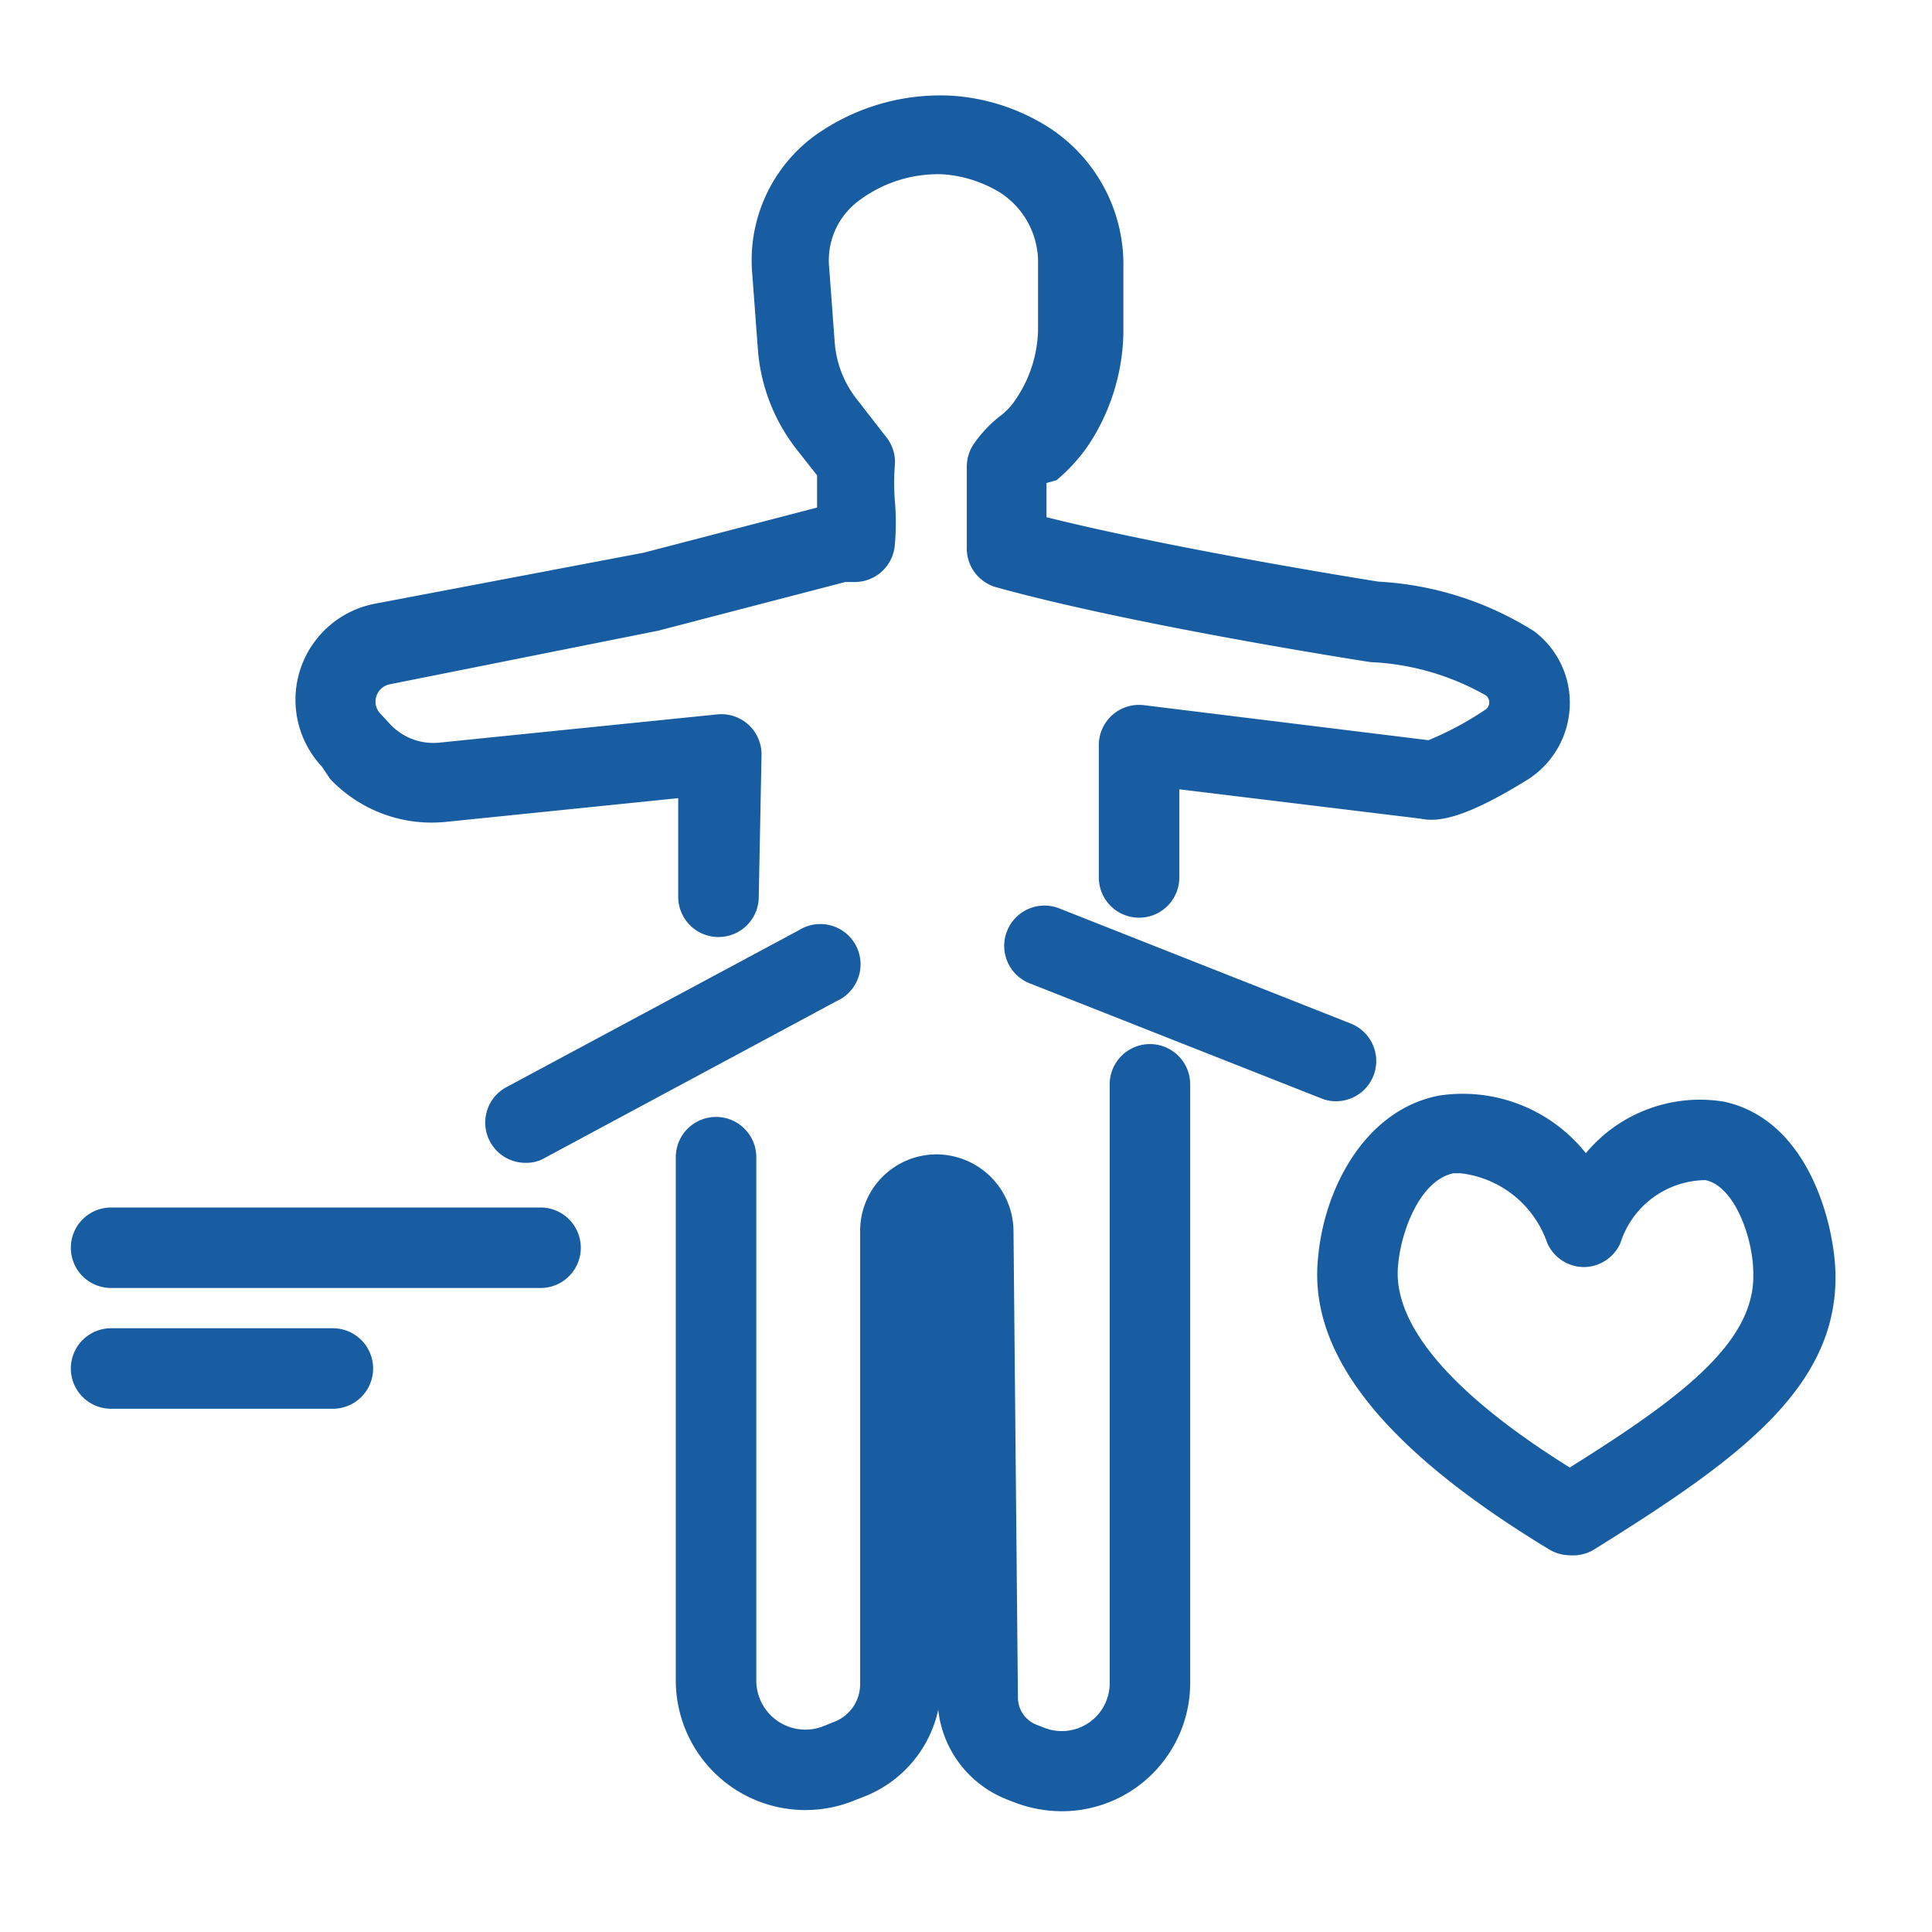
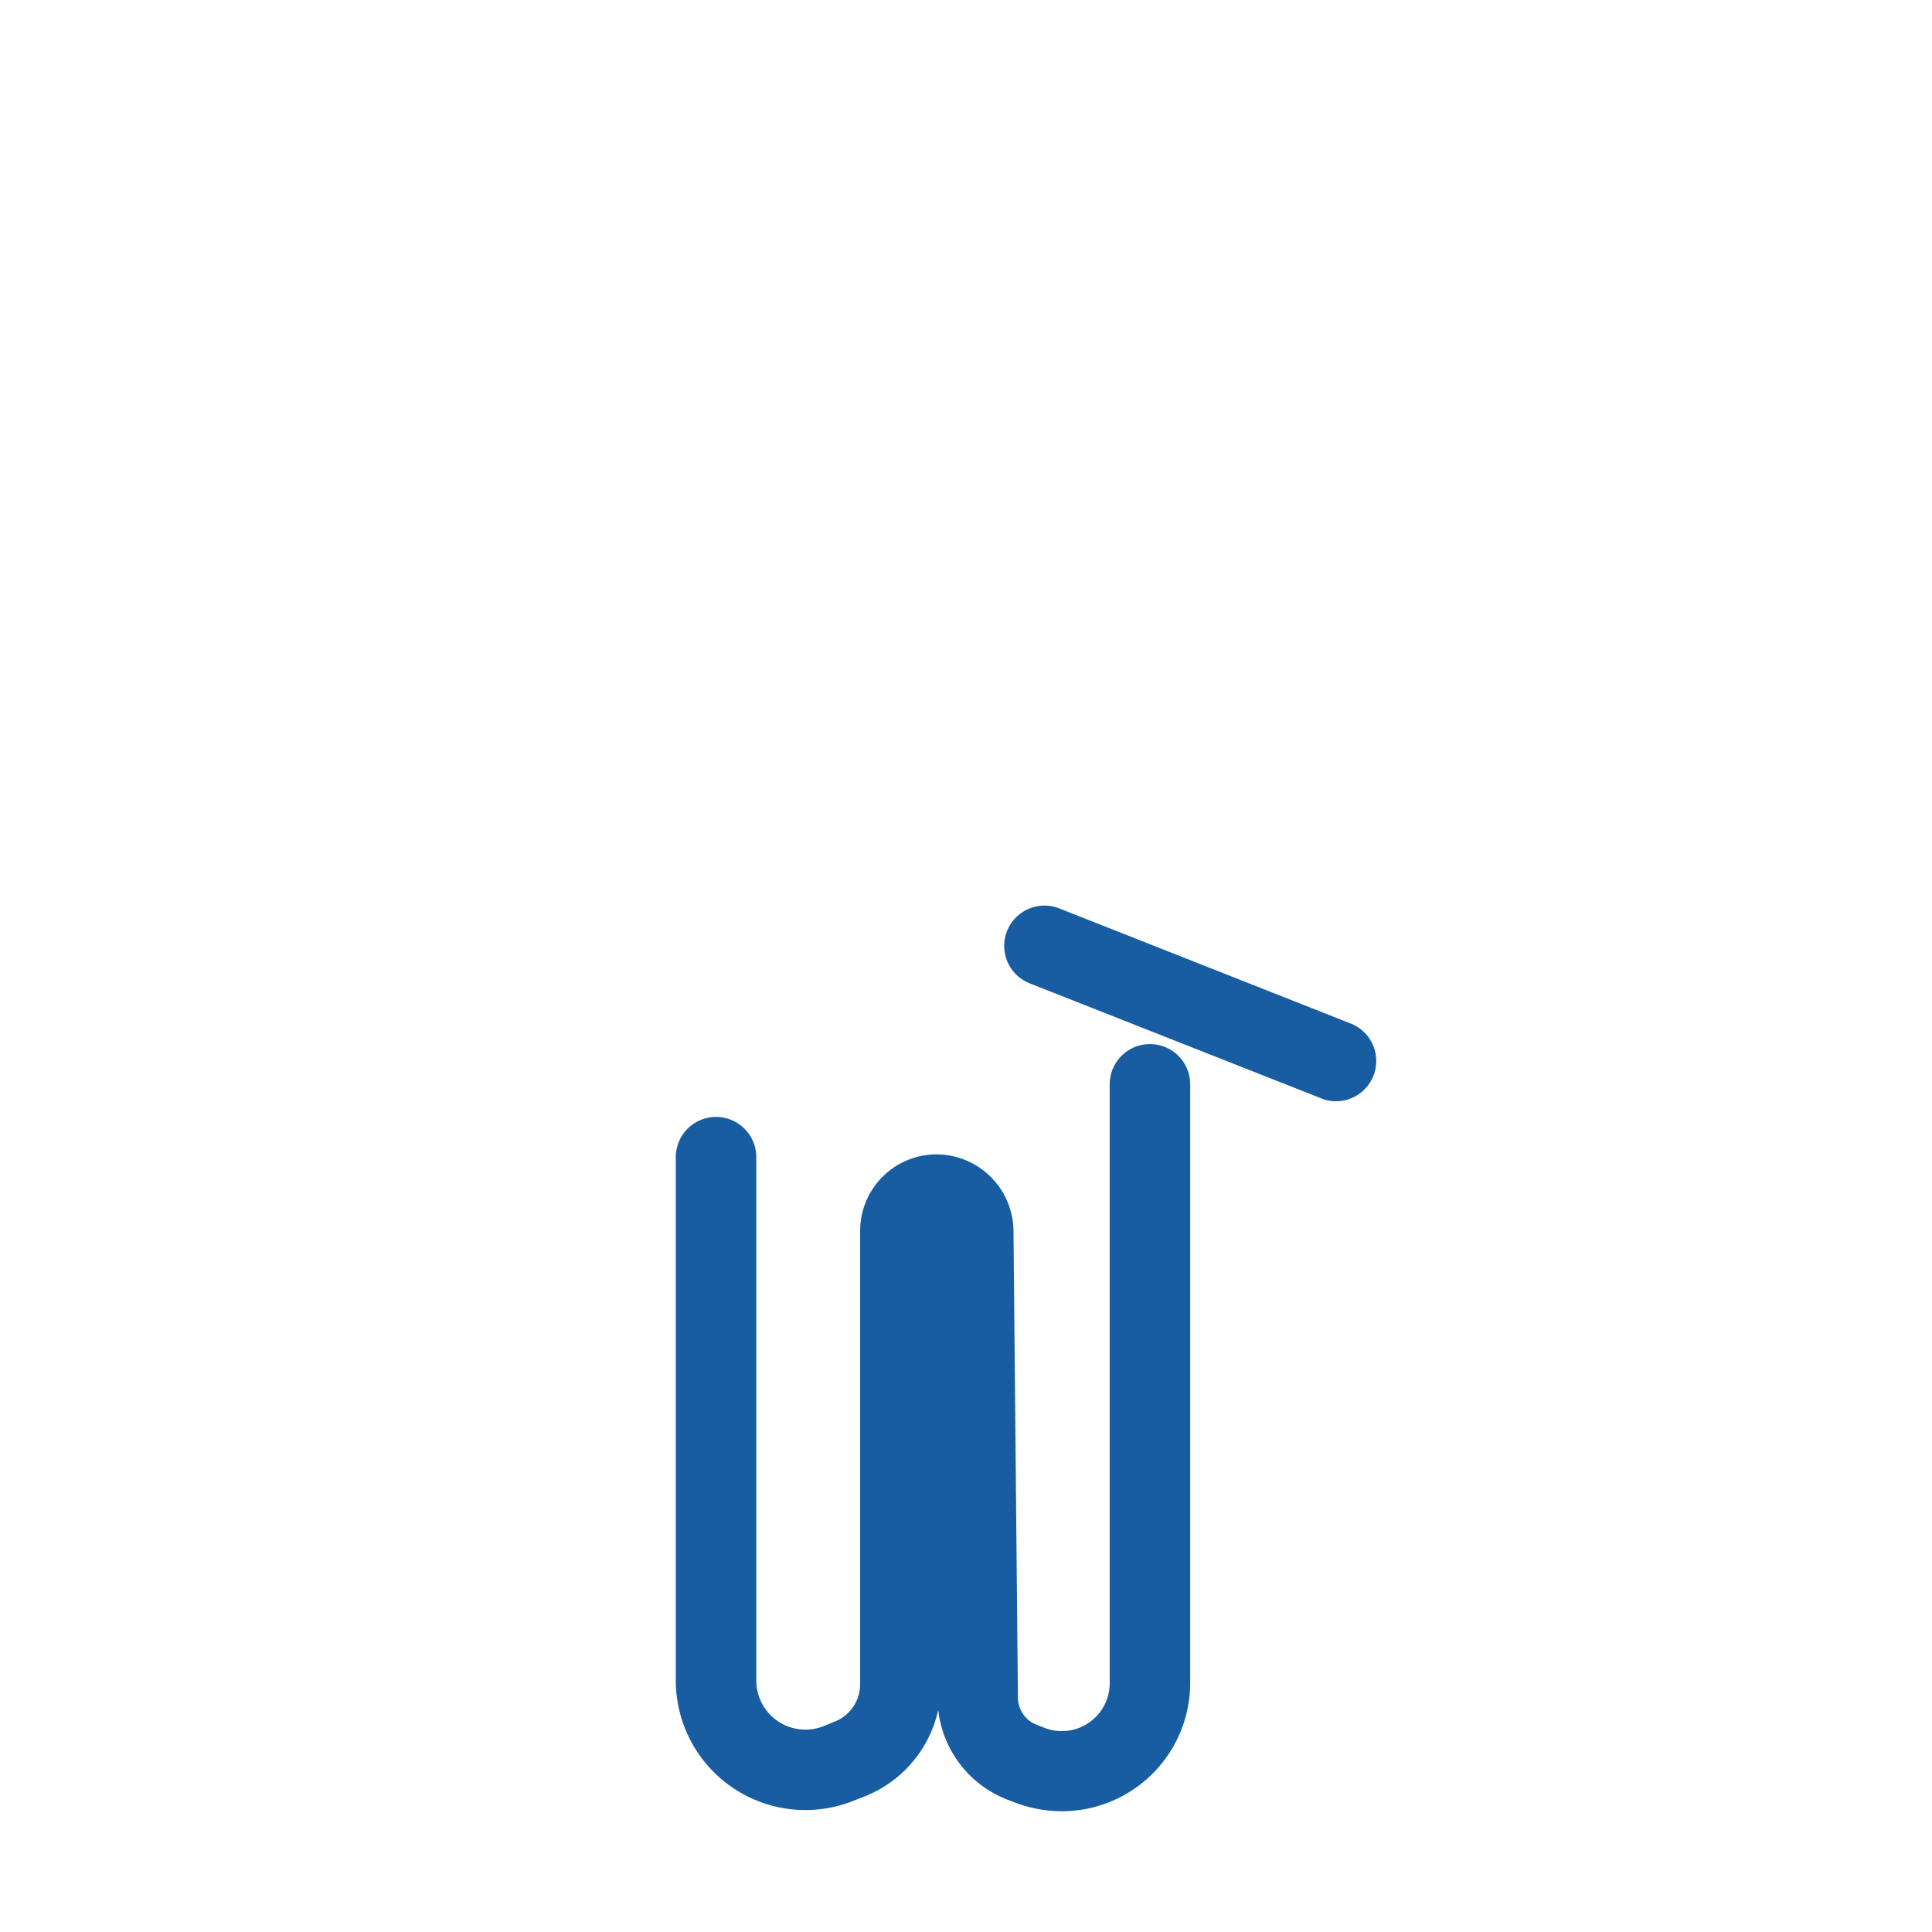
<svg xmlns="http://www.w3.org/2000/svg" viewBox="0 0 48 48">
  <defs>
    <style>.cls-1{fill:#185da1;}</style>
  </defs>
  <g id="plansa_anatomica_2" data-name="plansa anatomica 2">
-     <path class="cls-1" d="M17.85,23.28h0a1,1,0,0,1-1-1l0-2.45-5.78.59a3.47,3.47,0,0,1-2.87-1.07L8,19.05A2.43,2.43,0,0,1,9.31,15L16,13.73l4.3-1.12v-.07c0-.24,0-.48,0-.73l-.52-.66a4.59,4.59,0,0,1-.95-2.46l-.14-1.88a3.84,3.84,0,0,1,1.54-3.43,5.36,5.36,0,0,1,3.45-1,5.12,5.12,0,0,1,2.32.75,4.05,4.05,0,0,1,1.91,3.52l0,1.62a5.21,5.21,0,0,1-.91,2.85,4.42,4.42,0,0,1-.75.81L26,12v.85c3.29.82,8.19,1.59,8.24,1.6a8.07,8.07,0,0,1,3.87,1.23A2.22,2.22,0,0,1,39,17.55,2.26,2.26,0,0,1,38,19.34c-1.6,1-2.27,1.09-2.7,1l-6-.73v2.19a1,1,0,0,1-2,0V18.51a1,1,0,0,1,.34-.75,1,1,0,0,1,.78-.24l7.07.87a8,8,0,0,0,1.4-.75.21.21,0,0,0,.11-.18.22.22,0,0,0-.08-.18,6.34,6.34,0,0,0-2.87-.83c-.33-.05-5.95-.93-9.3-1.86a1,1,0,0,1-.73-1v-2a1,1,0,0,1,.18-.57,3.2,3.2,0,0,1,.63-.67,1.61,1.61,0,0,0,.4-.42,3.18,3.18,0,0,0,.56-1.74l0-1.62a2.06,2.06,0,0,0-.95-1.79,3.16,3.16,0,0,0-1.42-.45A3.27,3.27,0,0,0,21.32,5a1.84,1.84,0,0,0-.72,1.64l.14,1.89a2.6,2.6,0,0,0,.54,1.38l.74.95a1,1,0,0,1,.21.73,5.73,5.73,0,0,0,0,.82,6.31,6.31,0,0,1,0,1.15,1,1,0,0,1-1,.9H21l-4.65,1.21L9.69,17a.44.44,0,0,0-.34.3.43.43,0,0,0,.1.43L9.7,18a1.47,1.47,0,0,0,1.22.45l6.89-.7a1,1,0,0,1,.78.25,1,1,0,0,1,.33.76l-.07,3.57A1,1,0,0,1,17.85,23.28Z" />
    <path class="cls-1" d="M26.38,45a3.32,3.32,0,0,1-1.2-.23L25,44.7a2.71,2.71,0,0,1-1.69-2.22,3,3,0,0,1-1.85,2.16l-.28.11a3.22,3.22,0,0,1-4.39-3v-13a1,1,0,0,1,2,0v13a1.22,1.22,0,0,0,1.66,1.14l.27-.11a1,1,0,0,0,.65-.94V30.58a1.9,1.9,0,0,1,1.9-1.9,1.92,1.92,0,0,1,1.91,1.89l.11,11.6a.73.73,0,0,0,.46.68l.18.07a1.19,1.19,0,0,0,1.64-1.11V26.94a1,1,0,0,1,2,0V41.81A3.19,3.19,0,0,1,26.38,45Z" />
-     <path class="cls-1" d="M13.08,28.89A1,1,0,0,1,12.6,27l7.25-3.89a1,1,0,1,1,.94,1.76l-7.24,3.89A.89.89,0,0,1,13.08,28.89Z" />
    <path class="cls-1" d="M33.19,27.36a.92.92,0,0,1-.36-.07l-7.25-2.86a1,1,0,0,1,.74-1.86l7.24,2.86a1,1,0,0,1-.37,1.93Z" />
-     <path class="cls-1" d="M39,38.64a1,1,0,0,1-.52-.15c-4.09-2.48-6-4.86-5.73-7.27.15-1.67,1.15-3.64,3-4a3.91,3.91,0,0,1,3.65,1.43,3.69,3.69,0,0,1,3.43-1.28c2.09.45,2.73,3,2.77,4.22.09,2.89-2.44,4.69-6,6.91A1,1,0,0,1,39,38.64Zm-2.67-9.49-.22,0c-.82.17-1.29,1.41-1.37,2.24C34.56,32.85,36,34.59,39,36.46c2.73-1.71,4.61-3.1,4.56-4.82,0-.87-.46-2.17-1.19-2.32a2.24,2.24,0,0,0-2.11,1.56,1,1,0,0,1-.91.6h0a1,1,0,0,1-.91-.6A2.59,2.59,0,0,0,36.29,29.15Z" />
-     <path class="cls-1" d="M13.43,32H2.76a1,1,0,1,1,0-2H13.43a1,1,0,0,1,0,2Z" />
-     <path class="cls-1" d="M8.27,35H2.76a1,1,0,1,1,0-2H8.27a1,1,0,1,1,0,2Z" />
  </g>
</svg>